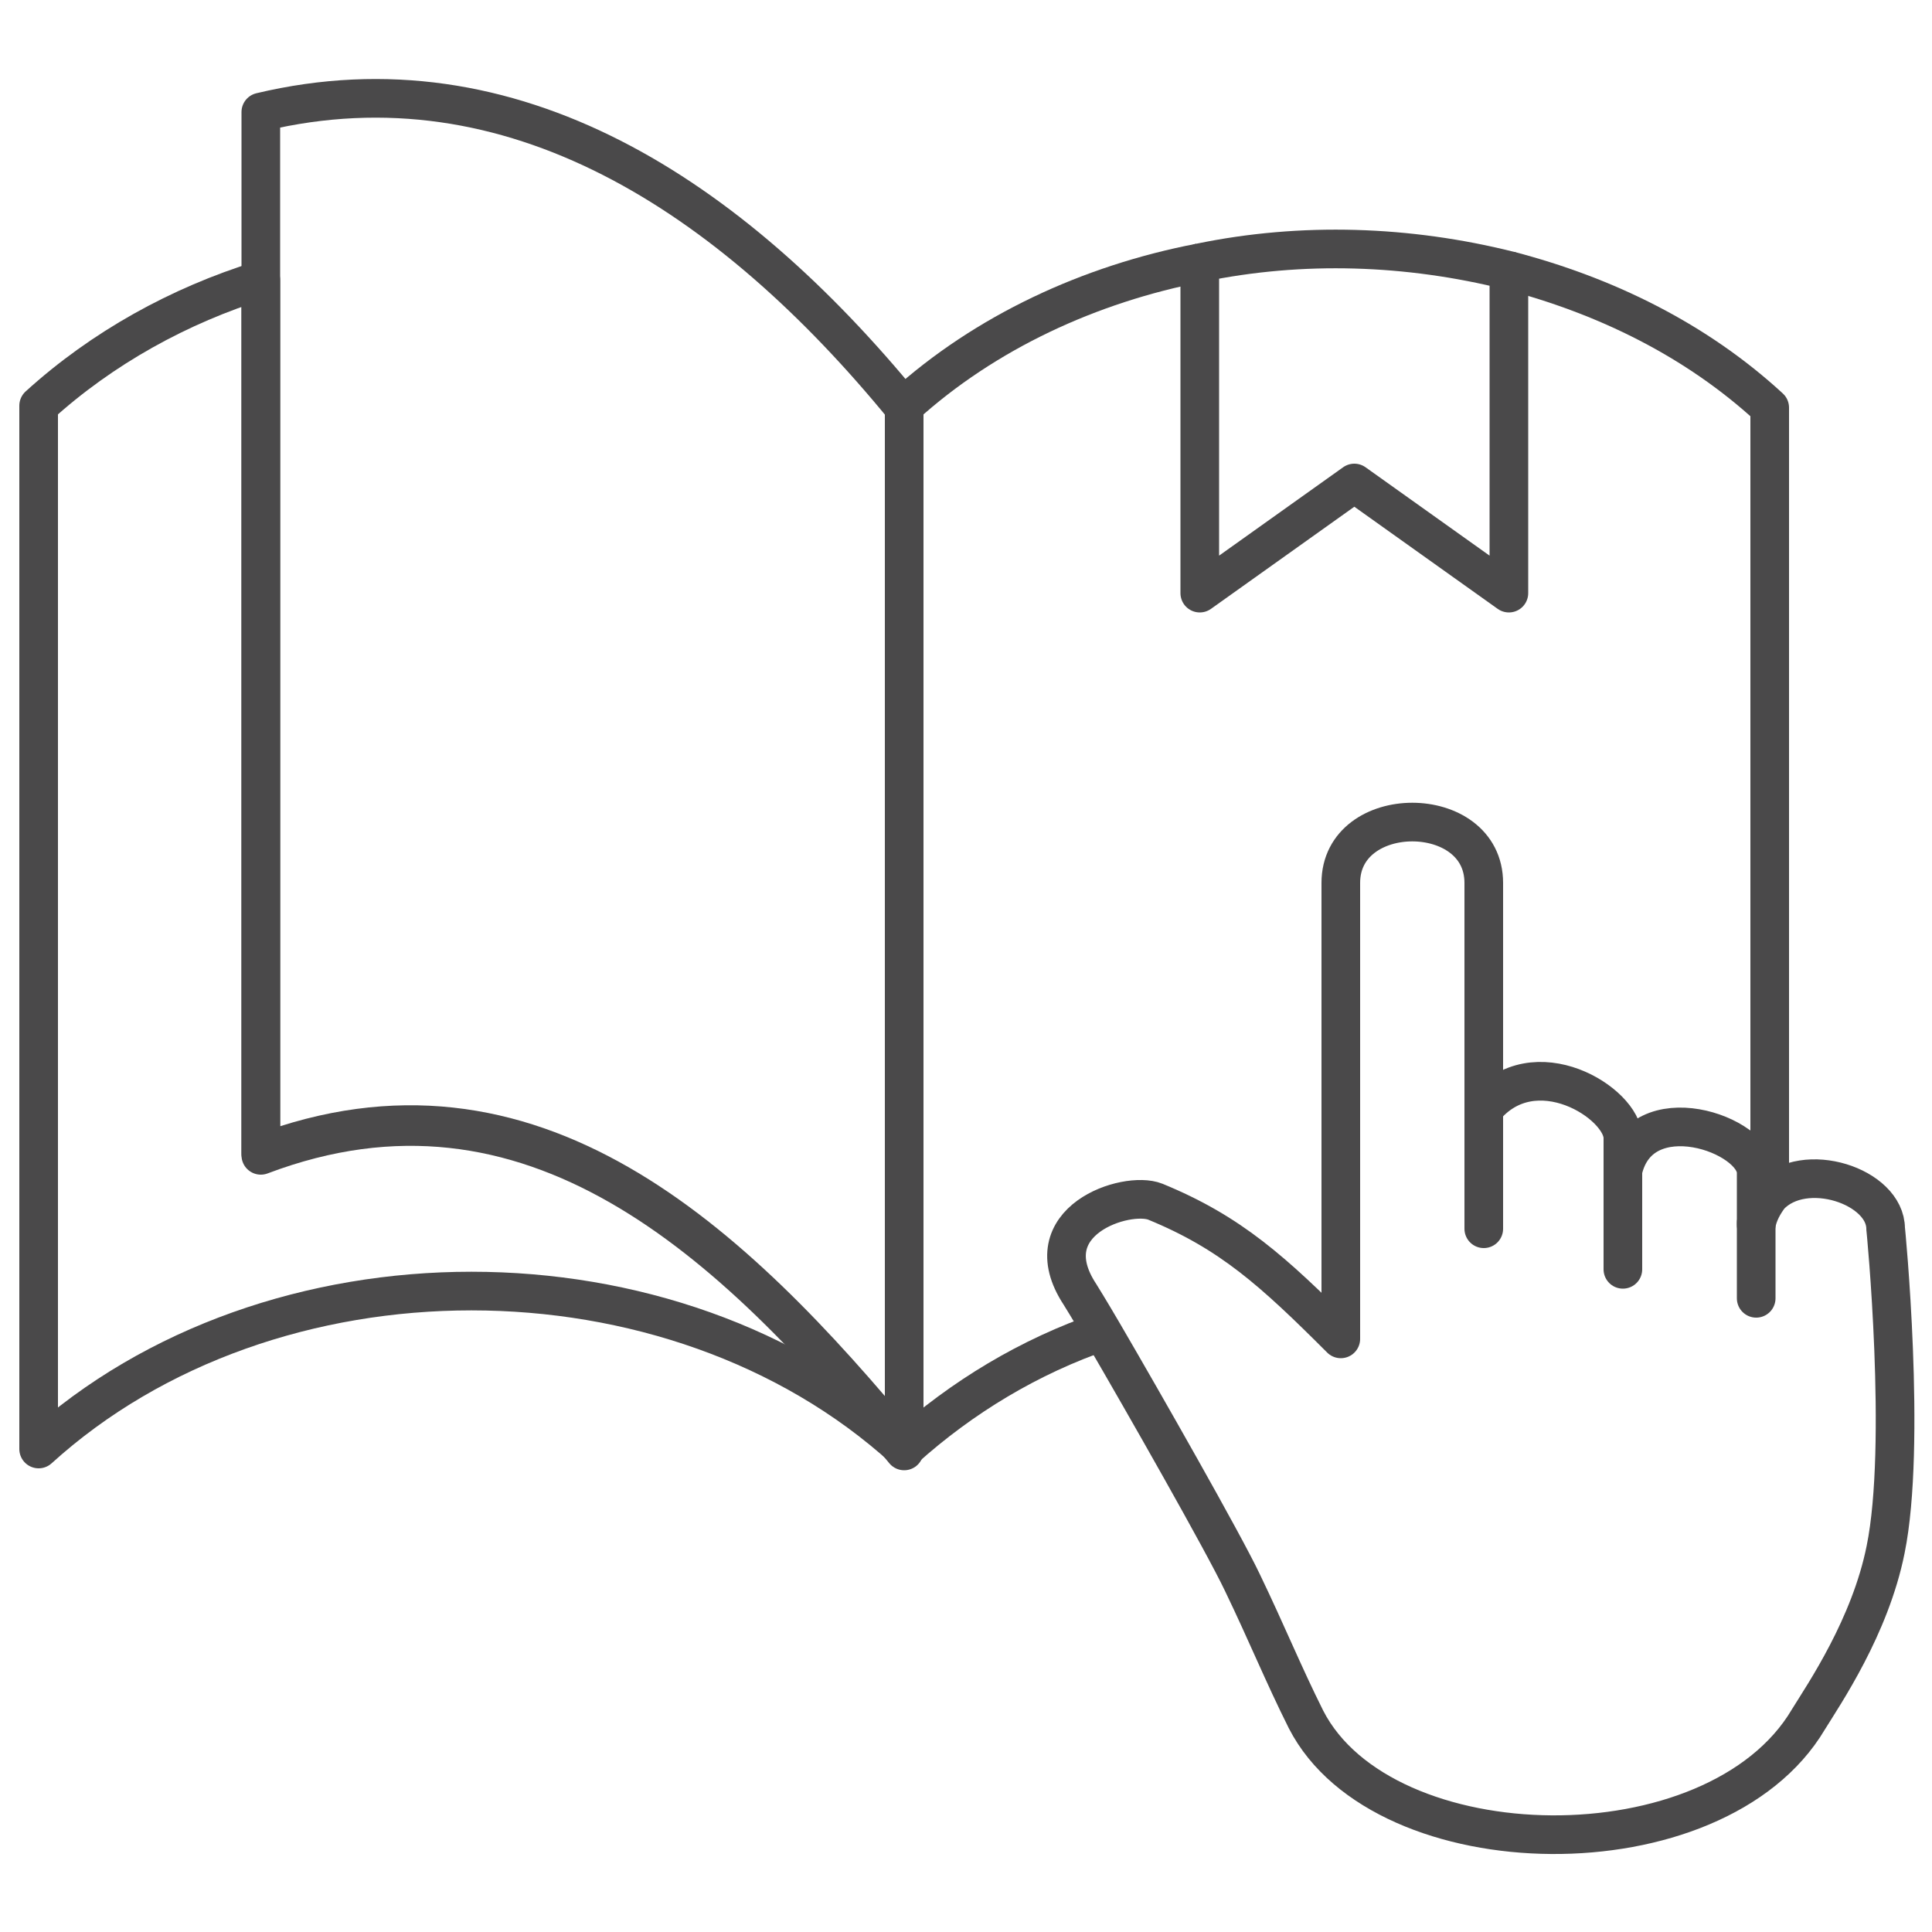
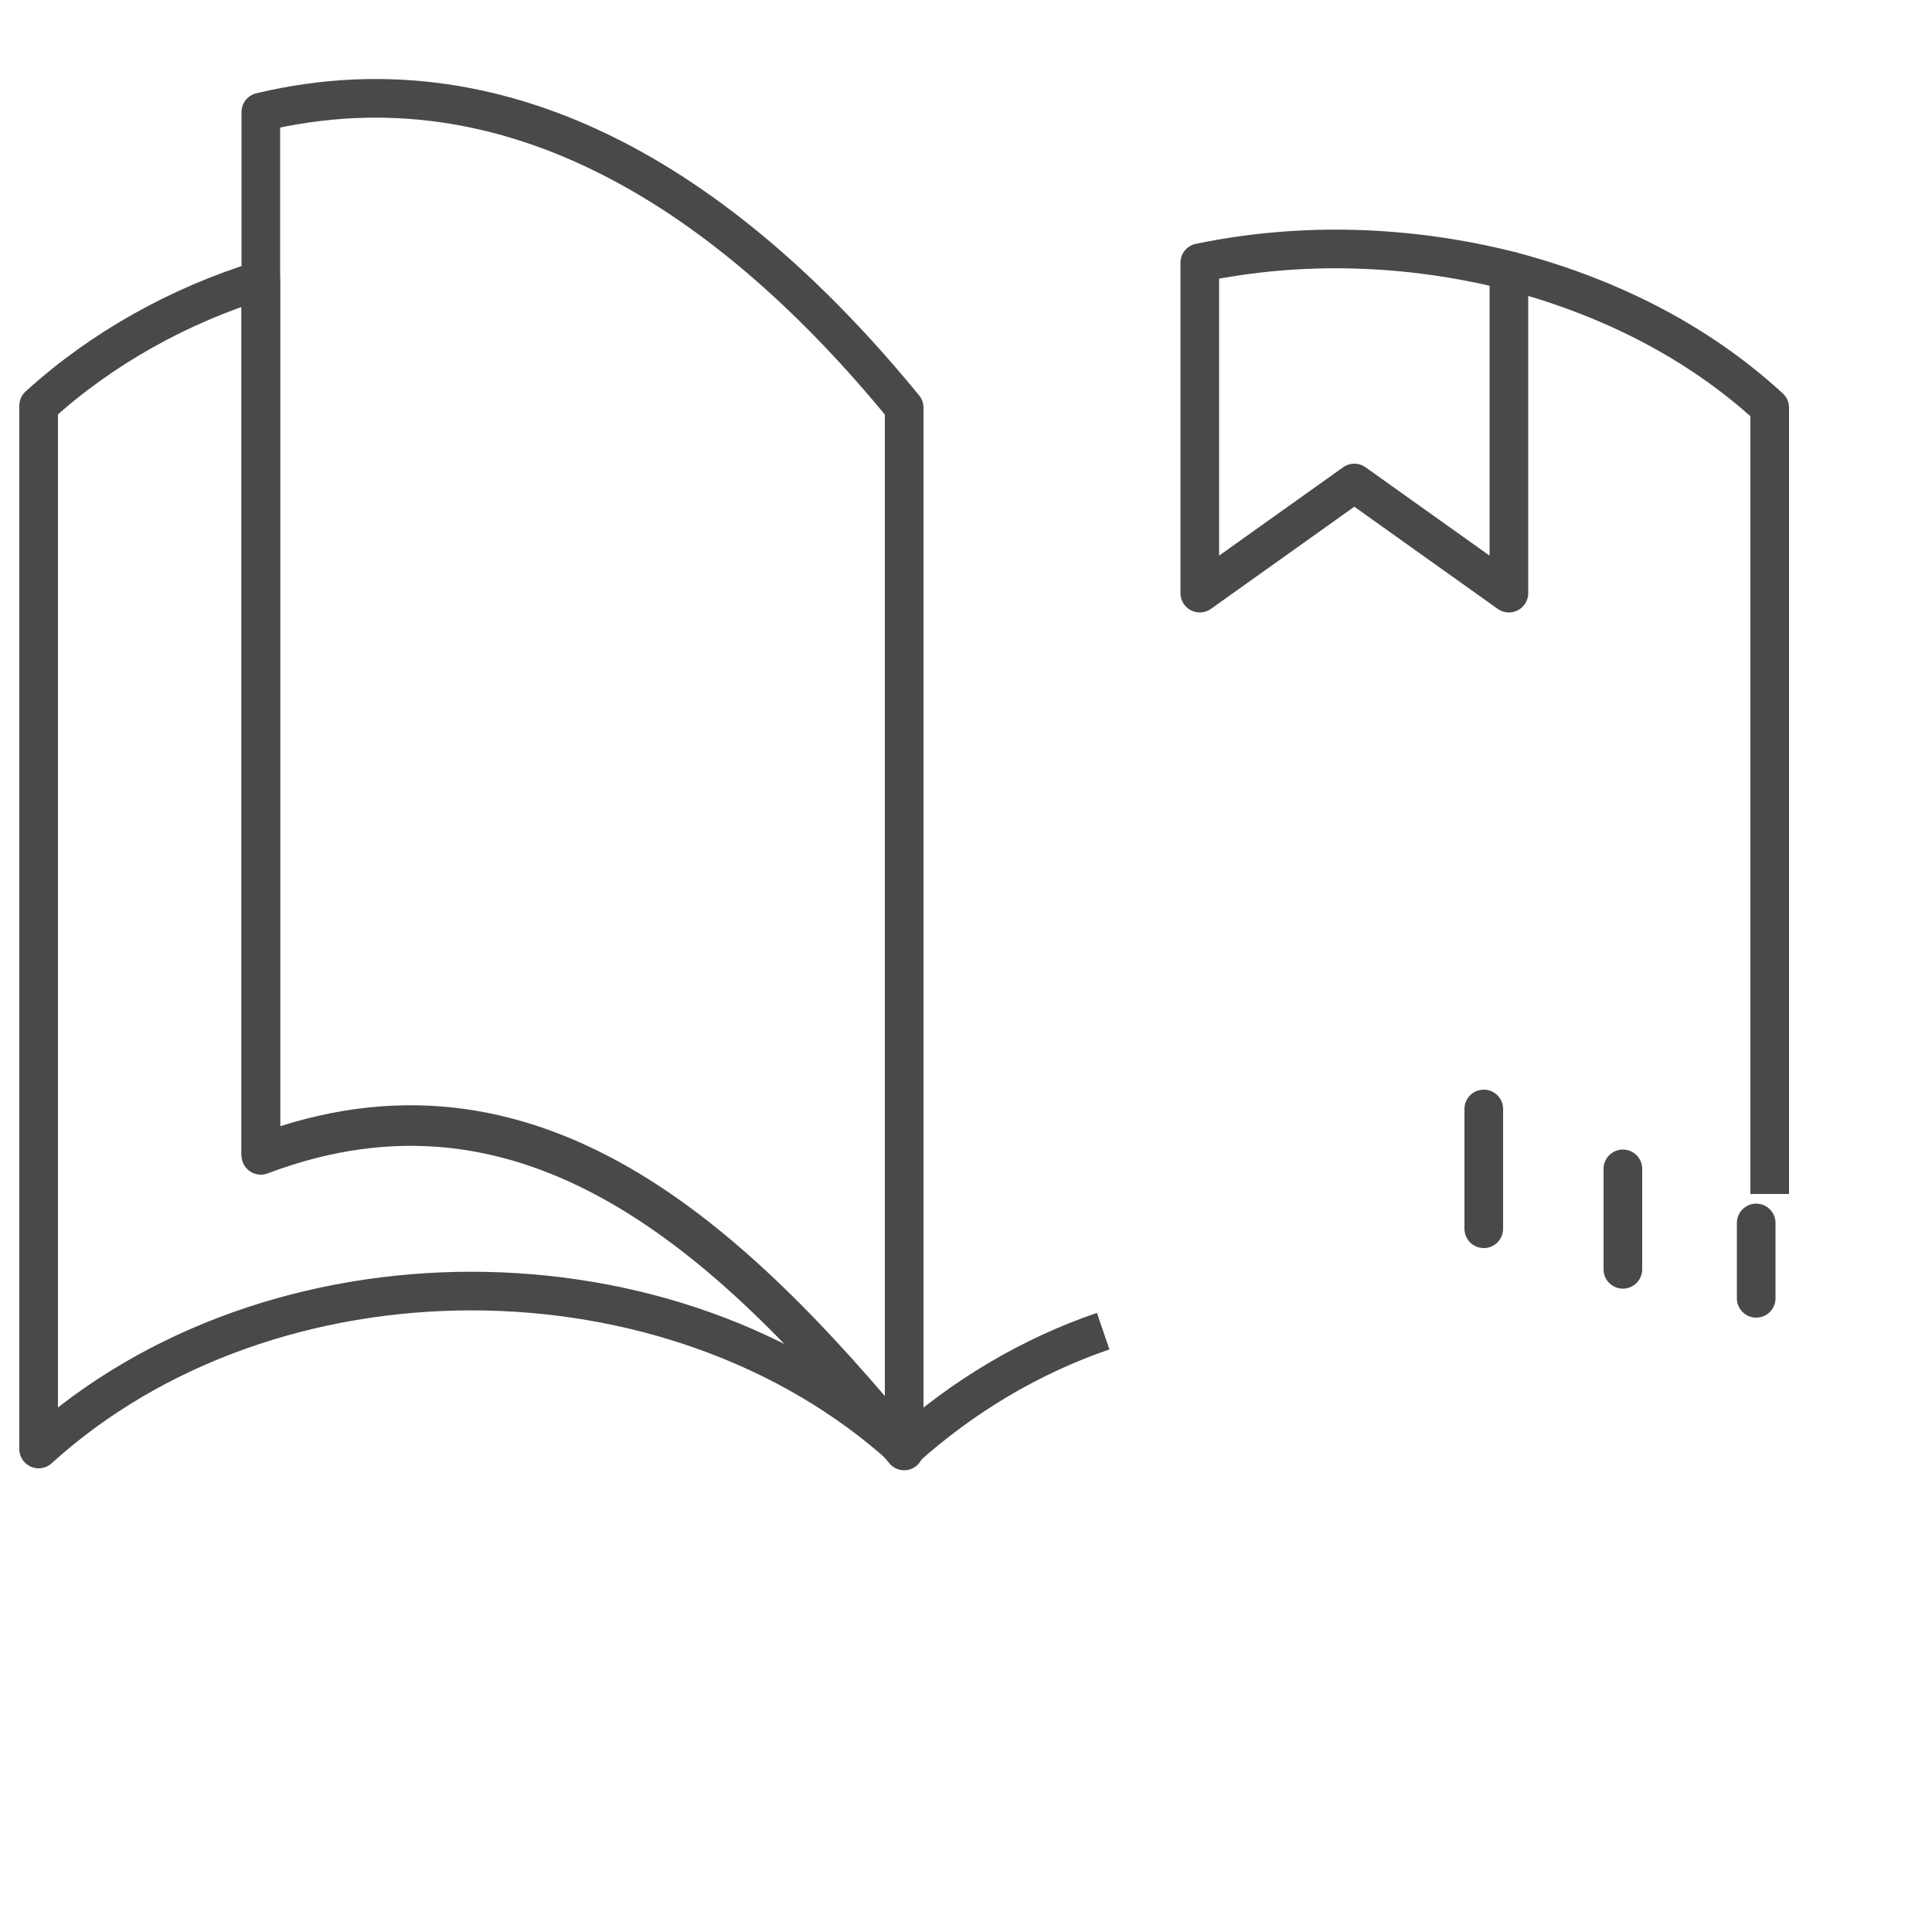
<svg xmlns="http://www.w3.org/2000/svg" version="1.1" id="Layer_1" x="0px" y="0px" width="100px" height="100px" viewBox="0 0 100 100" style="enable-background:new 0 0 100 100;" xml:space="preserve">
  <style type="text/css">
	.st0{fill:none;stroke:#4A494A;stroke-width:2;stroke-linejoin:round;stroke-miterlimit:10;}
	.st1{fill:none;stroke:#4A494A;stroke-width:2;stroke-linecap:round;stroke-linejoin:round;stroke-miterlimit:10;}
</style>
  <g>
    <g>
      <g>
        <path class="st0" d="M46.8,75L46.8,75c-12-10.9-32.8-10.9-44.8,0v-54c3.3-3,7.3-5.2,11.5-6.5v45.2C27.5,54.4,37.8,64.1,46.8,75z" />
-         <path class="st0" d="M14,14.4c-0.2,0.1-0.4,0.1-0.6,0.2" />
        <path class="st0" d="M46.8,75L46.8,75C46.8,75,46.8,75,46.8,75C46.8,75,46.8,75,46.8,75c0-0.2,0-0.5,0-0.7" />
      </g>
    </g>
    <g>
      <g>
        <path class="st0" d="M46.8,21.1v54c0,0,0,0,0,0c0,0,0,0,0,0h0v0c-8.9-10.9-19.3-20.6-33.3-15.3v-54C26.5,2.7,37.8,10.1,46.8,21.1     C46.8,21.1,46.8,21.1,46.8,21.1z" />
      </g>
    </g>
    <g>
      <g>
        <path class="st0" d="M78.1,14c5,1.3,9.7,3.6,13.5,7.1c0,13.6,0,27.1,0,40.7" />
-         <path class="st0" d="M62.1,13.6C56.4,14.7,51,17.2,46.8,21l0,0c0,0,0,0,0,0c0,17.7,0,35.5,0,53.2c0,0.2,0,0.5,0,0.7" />
        <path class="st0" d="M46.8,75L46.8,75C46.8,75,46.8,75,46.8,75C46.8,75,46.8,75,46.8,75L46.8,75L46.8,75c3-2.7,6.5-4.8,10.3-6.1     h0" />
      </g>
    </g>
    <g>
      <g>
-         <path class="st1" d="M97.6,80.2c-0.8,4-3.2,7.5-4,8.8c-4.8,8.1-22,7.8-26,0c-1.2-2.4-2-4.4-3.3-7.1c-1-2.1-5.1-9.3-7.2-12.9     c-0.7-1.2-1.2-2-1.2-2c-2.5-3.8,2.4-5.4,3.9-4.8c3.9,1.6,6.1,3.6,9.6,7.1V45.7c0-4.2,7.4-4.2,7.4,0v11.7c2.6-3.2,7.2-0.3,7.2,1.5     v1.7c0.9-4,6.9-1.9,6.9,0.1v2.7c0.1-0.6,0.4-1.1,0.7-1.5c0,0,0,0,0,0c1.8-1.9,6-0.5,6,1.7C97.6,63.5,98.7,74.8,97.6,80.2z" />
        <path class="st1" d="M90.9,67.2v-3.9 M84,60.5l0,5.2 M76.8,63.6v-6.2" />
      </g>
    </g>
    <g>
      <g>
        <path class="st1" d="M78.1,14v16.7l-8-5.7l-8,5.7V13.6C67.4,12.5,72.9,12.7,78.1,14z" />
      </g>
    </g>
  </g>
</svg>